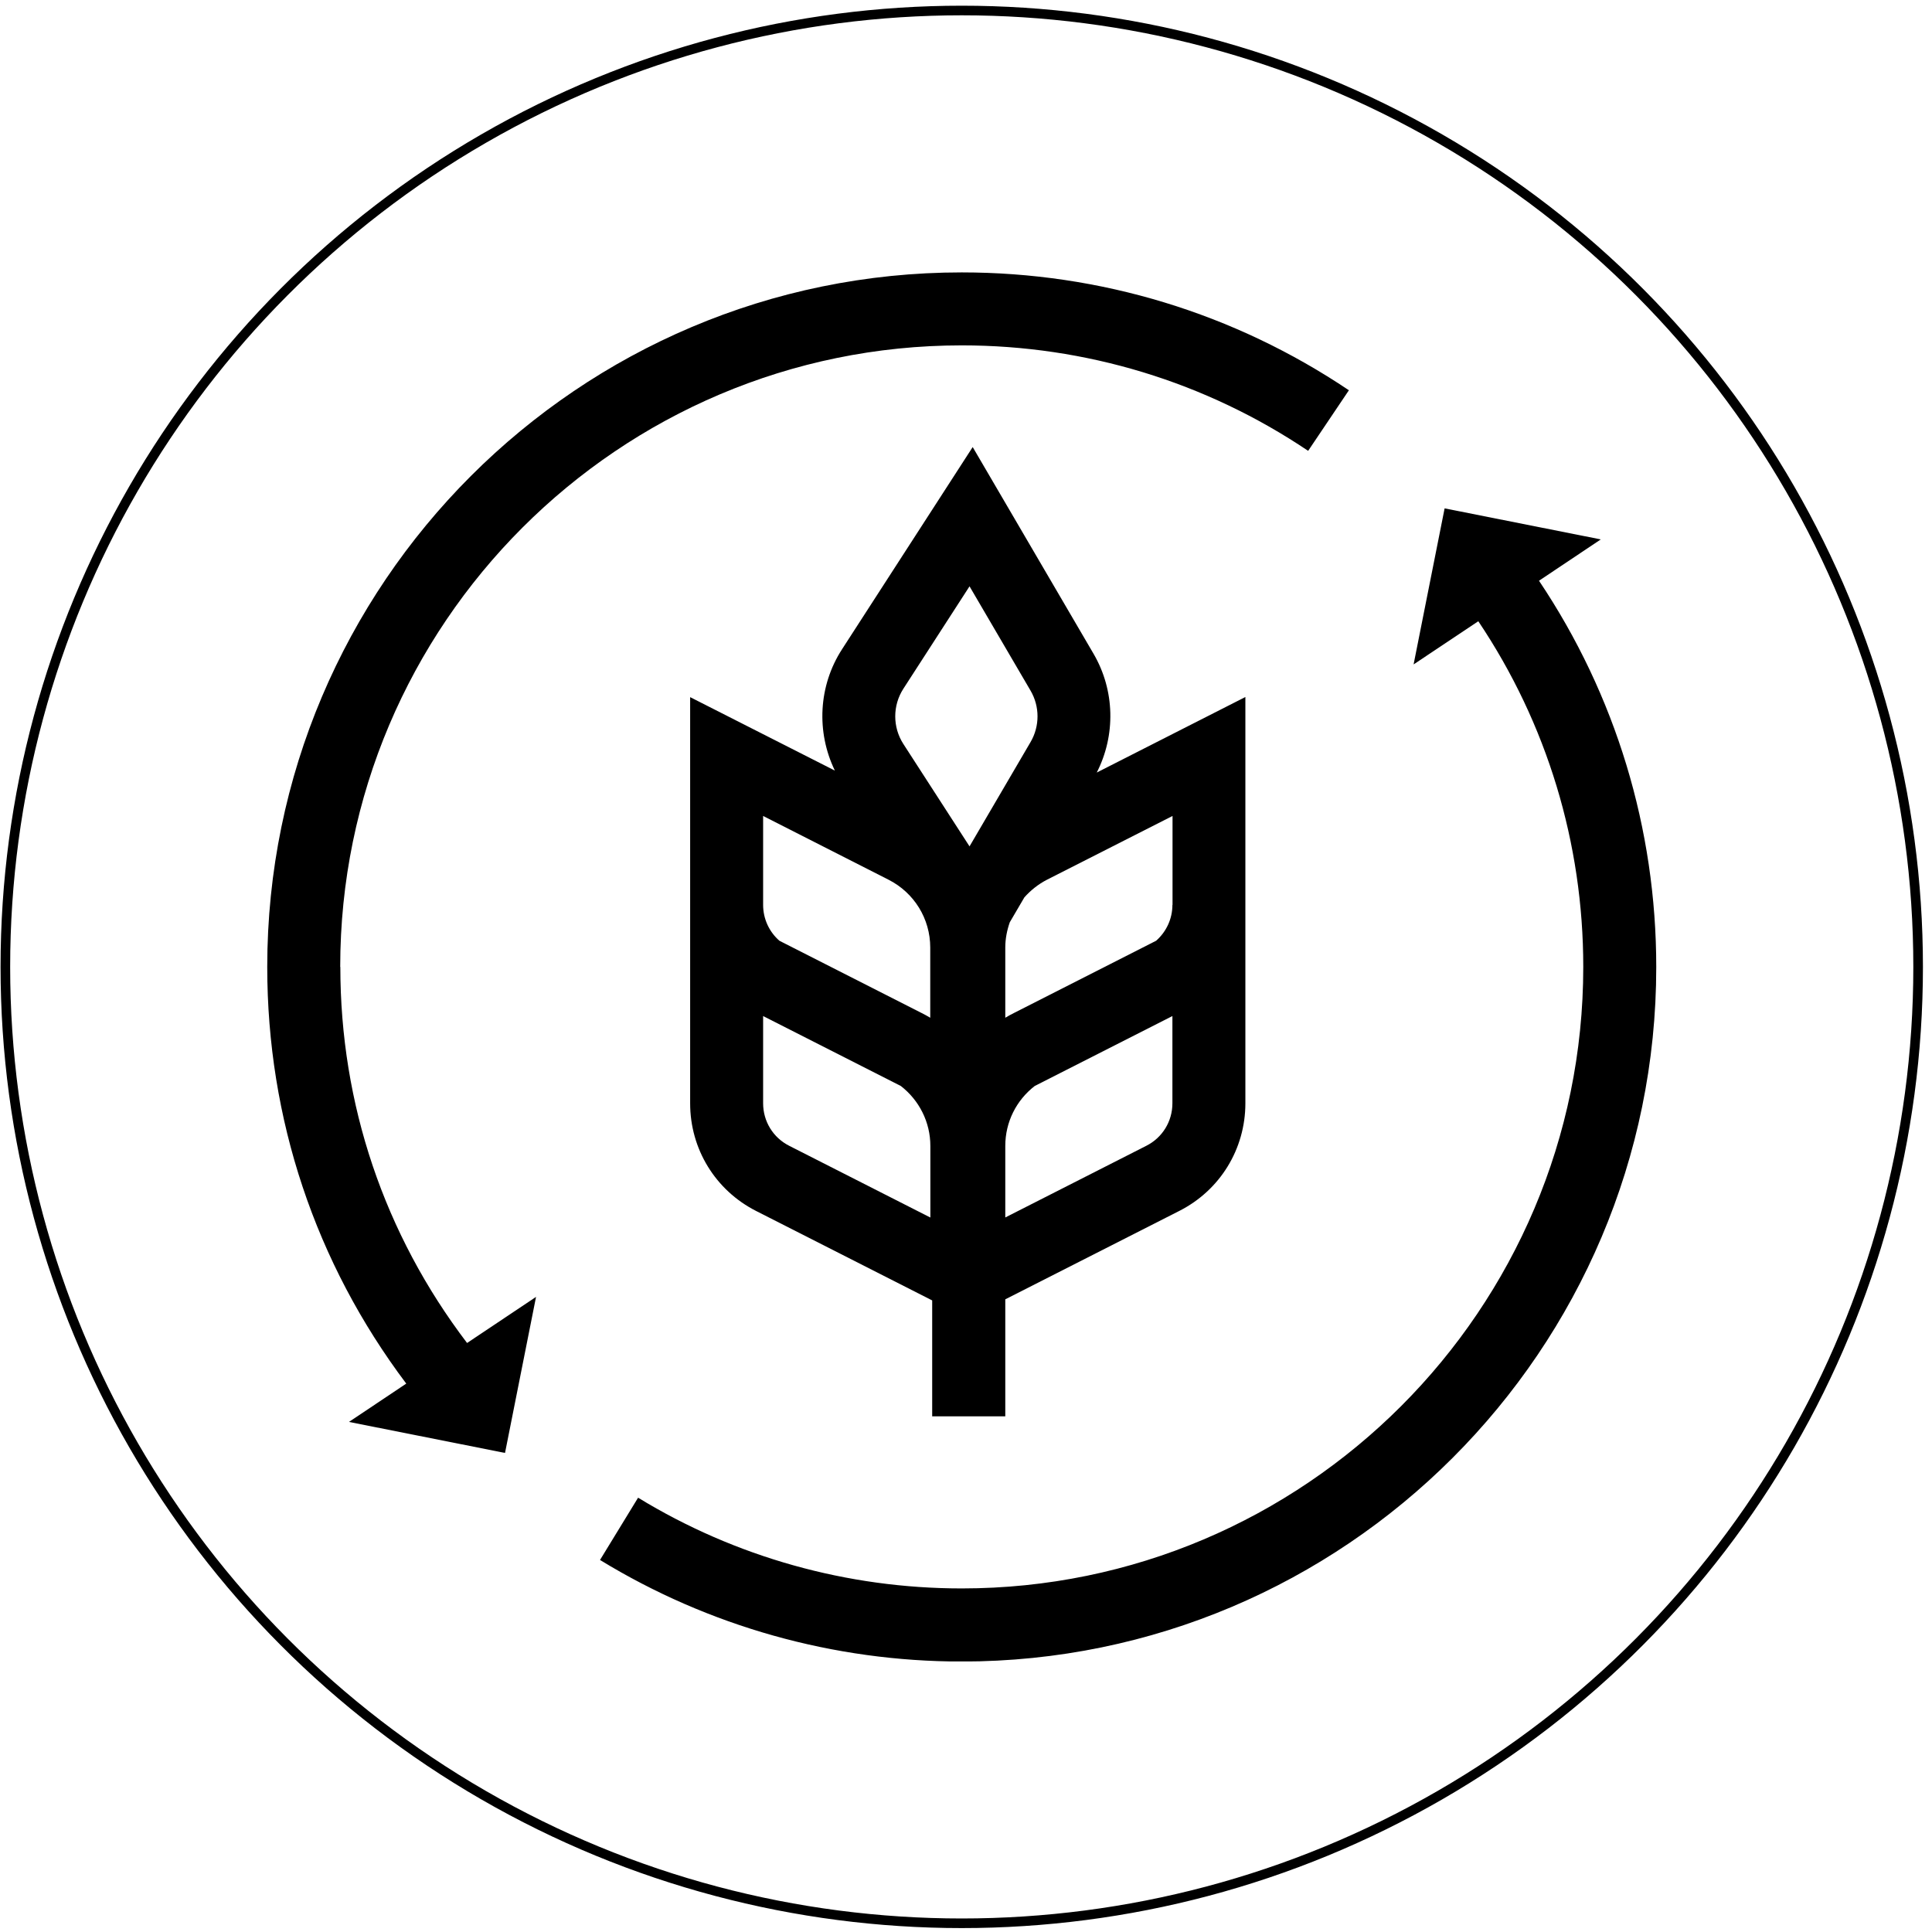
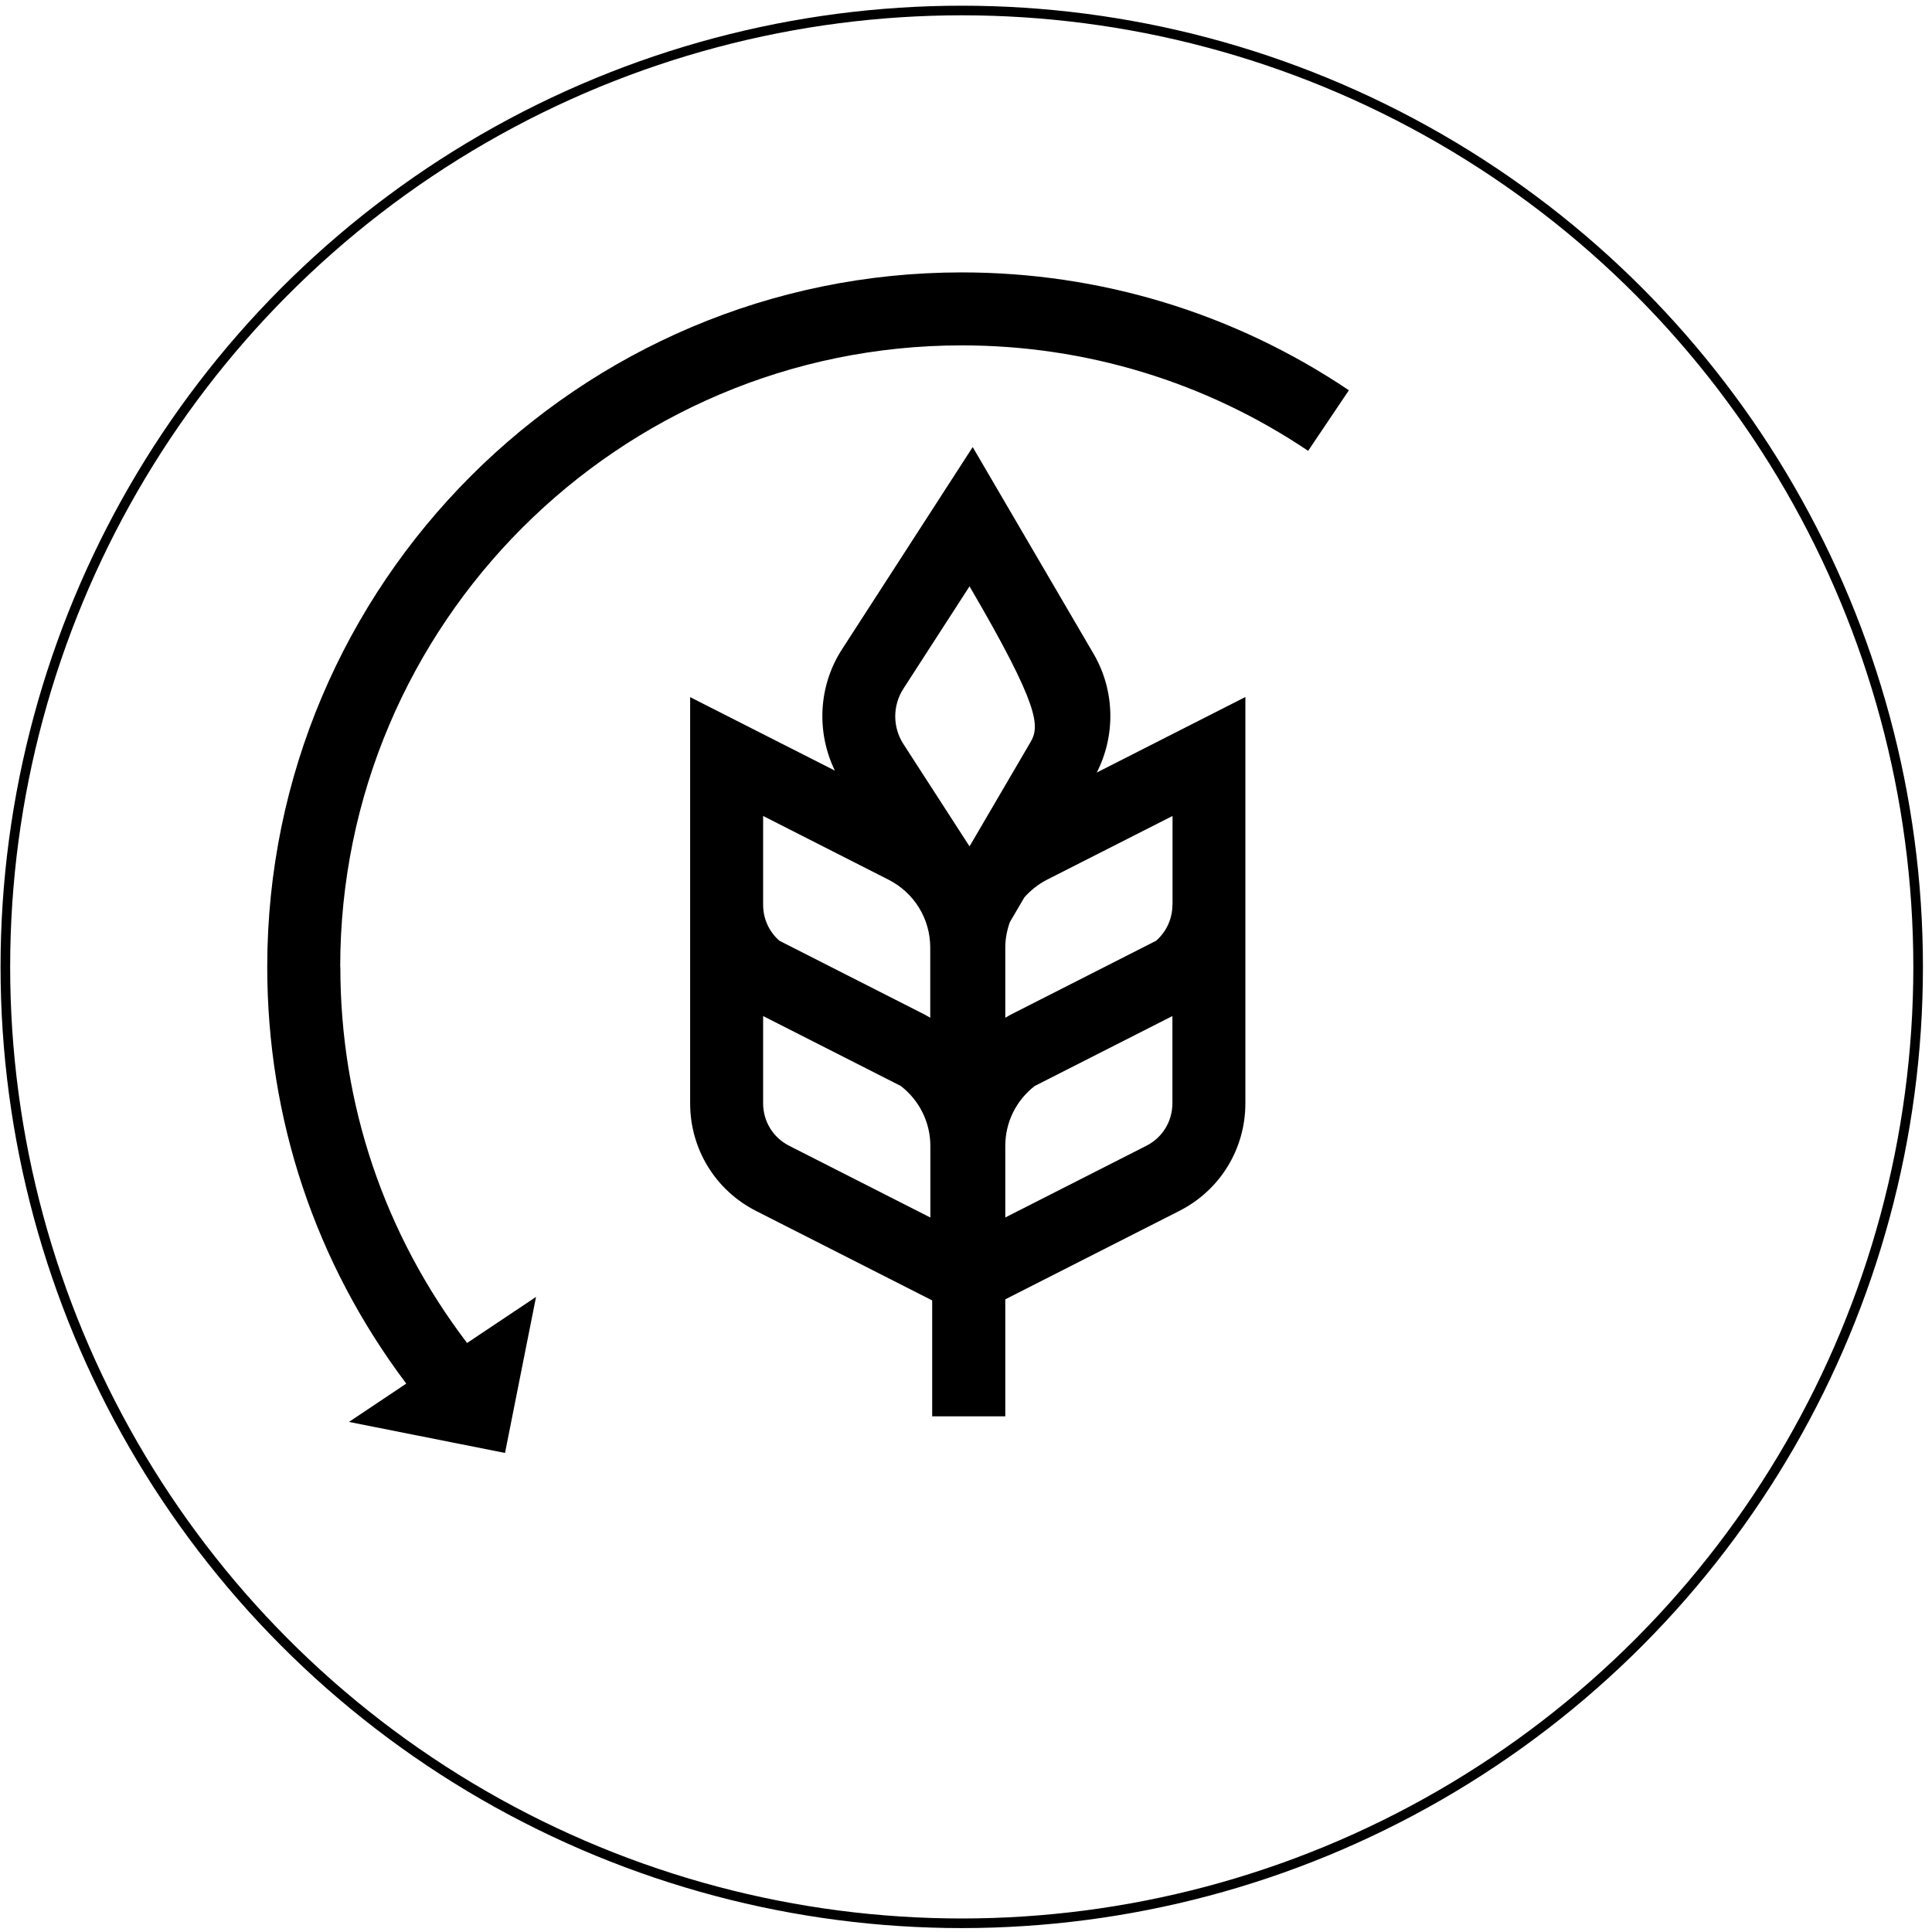
<svg xmlns="http://www.w3.org/2000/svg" width="201" height="201" viewBox="0 0 201 201" fill="none">
  <g clip-path="url(#clip0_3435_105465)">
    <path d="M35.395 100.594C35.395 64.936 64.398 35.932 100.057 35.932C112.964 35.932 125.428 39.729 136.096 46.904L140.335 40.602C128.402 32.579 114.483 28.34 100.057 28.34C60.21 28.34 27.803 60.747 27.803 100.594C27.803 116.399 32.801 131.369 42.266 143.947L36.306 147.933L52.541 151.16L55.768 134.925L48.593 139.721C39.976 128.395 35.408 114.881 35.408 100.594H35.395Z" fill="black" />
-     <path d="M96.995 147.351H104.587V135.178L122.695 125.979C126.934 123.827 129.566 119.538 129.566 114.78V72.515L114.103 80.374C116.09 76.489 115.989 71.82 113.774 68.023L101.196 46.511L87.606 67.542C85.138 71.351 84.91 76.16 86.859 80.171L71.801 72.528V114.792C71.801 119.55 74.433 123.84 78.672 125.991L96.982 135.292V147.364L96.995 147.351ZM119.253 119.209L104.587 126.662V119.221C104.587 116.729 105.739 114.463 107.65 112.983L121.974 105.707V114.78C121.974 116.665 120.936 118.361 119.253 119.209ZM121.974 94.141C121.974 95.596 121.341 96.938 120.278 97.874L105.486 105.391C105.182 105.542 104.878 105.707 104.587 105.884V98.583C104.587 97.659 104.764 96.786 105.055 95.951L106.574 93.357C107.232 92.623 108.017 91.99 108.928 91.522L121.987 84.891V94.141H121.974ZM93.983 71.655L100.867 61L107.219 71.857C108.181 73.502 108.181 75.552 107.219 77.197L100.867 88.055L93.983 77.4C92.857 75.654 92.857 73.401 93.983 71.655ZM79.393 94.141V84.891L92.439 91.522C95.109 92.876 96.78 95.584 96.78 98.583V105.884C96.489 105.707 96.185 105.542 95.881 105.391L81.089 97.874C80.026 96.95 79.393 95.596 79.393 94.141ZM96.78 126.662L82.114 119.209C80.431 118.361 79.393 116.665 79.393 114.78V105.707L93.718 112.983C95.628 114.463 96.792 116.741 96.792 119.221V126.662H96.78Z" fill="black" />
-     <path d="M166.529 56.116L150.294 52.889L147.067 69.124L153.799 64.632C160.948 75.286 164.719 87.713 164.719 100.594C164.719 136.253 135.716 165.256 100.057 165.256C88.137 165.256 76.496 161.992 66.385 155.816L62.424 162.295C73.724 169.204 86.745 172.861 100.057 172.861C139.892 172.861 172.312 140.454 172.312 100.607C172.312 86.219 168.098 72.325 160.113 60.418L166.529 56.128V56.116Z" fill="black" />
+     <path d="M96.995 147.351H104.587V135.178L122.695 125.979C126.934 123.827 129.566 119.538 129.566 114.78V72.515L114.103 80.374C116.09 76.489 115.989 71.82 113.774 68.023L101.196 46.511L87.606 67.542C85.138 71.351 84.91 76.16 86.859 80.171L71.801 72.528V114.792C71.801 119.55 74.433 123.84 78.672 125.991L96.982 135.292V147.364L96.995 147.351ZM119.253 119.209L104.587 126.662V119.221C104.587 116.729 105.739 114.463 107.65 112.983L121.974 105.707V114.78C121.974 116.665 120.936 118.361 119.253 119.209ZM121.974 94.141C121.974 95.596 121.341 96.938 120.278 97.874L105.486 105.391C105.182 105.542 104.878 105.707 104.587 105.884V98.583C104.587 97.659 104.764 96.786 105.055 95.951L106.574 93.357C107.232 92.623 108.017 91.99 108.928 91.522L121.987 84.891V94.141H121.974ZM93.983 71.655L100.867 61C108.181 73.502 108.181 75.552 107.219 77.197L100.867 88.055L93.983 77.4C92.857 75.654 92.857 73.401 93.983 71.655ZM79.393 94.141V84.891L92.439 91.522C95.109 92.876 96.78 95.584 96.78 98.583V105.884C96.489 105.707 96.185 105.542 95.881 105.391L81.089 97.874C80.026 96.95 79.393 95.596 79.393 94.141ZM96.78 126.662L82.114 119.209C80.431 118.361 79.393 116.665 79.393 114.78V105.707L93.718 112.983C95.628 114.463 96.792 116.741 96.792 119.221V126.662H96.78Z" fill="black" />
  </g>
  <circle cx="100.057" cy="100.593" r="99.5" stroke="black" />
  <defs>
    <clipPath id="clip0_3435_105465">
      <rect width="144.509" height="144.509" fill="white" transform="translate(27.803 28.34)" />
    </clipPath>
  </defs>
</svg>